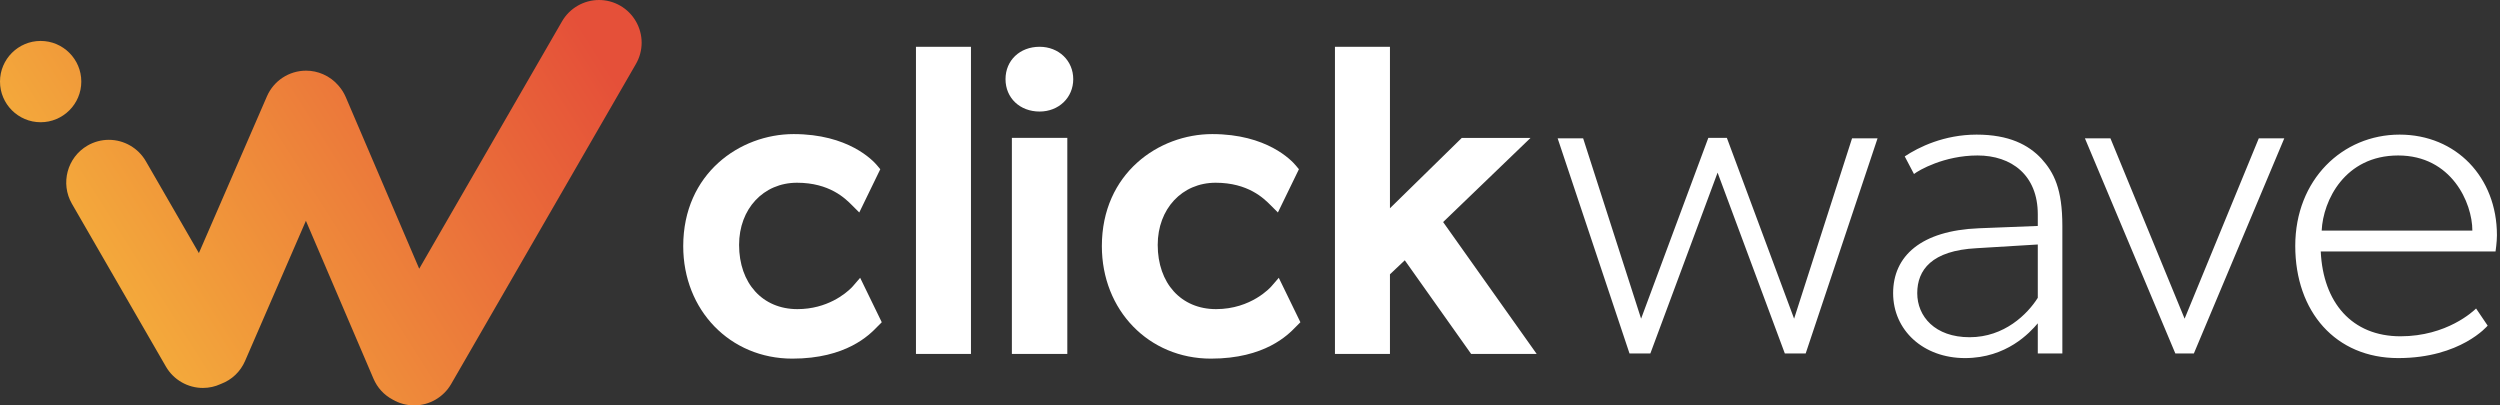
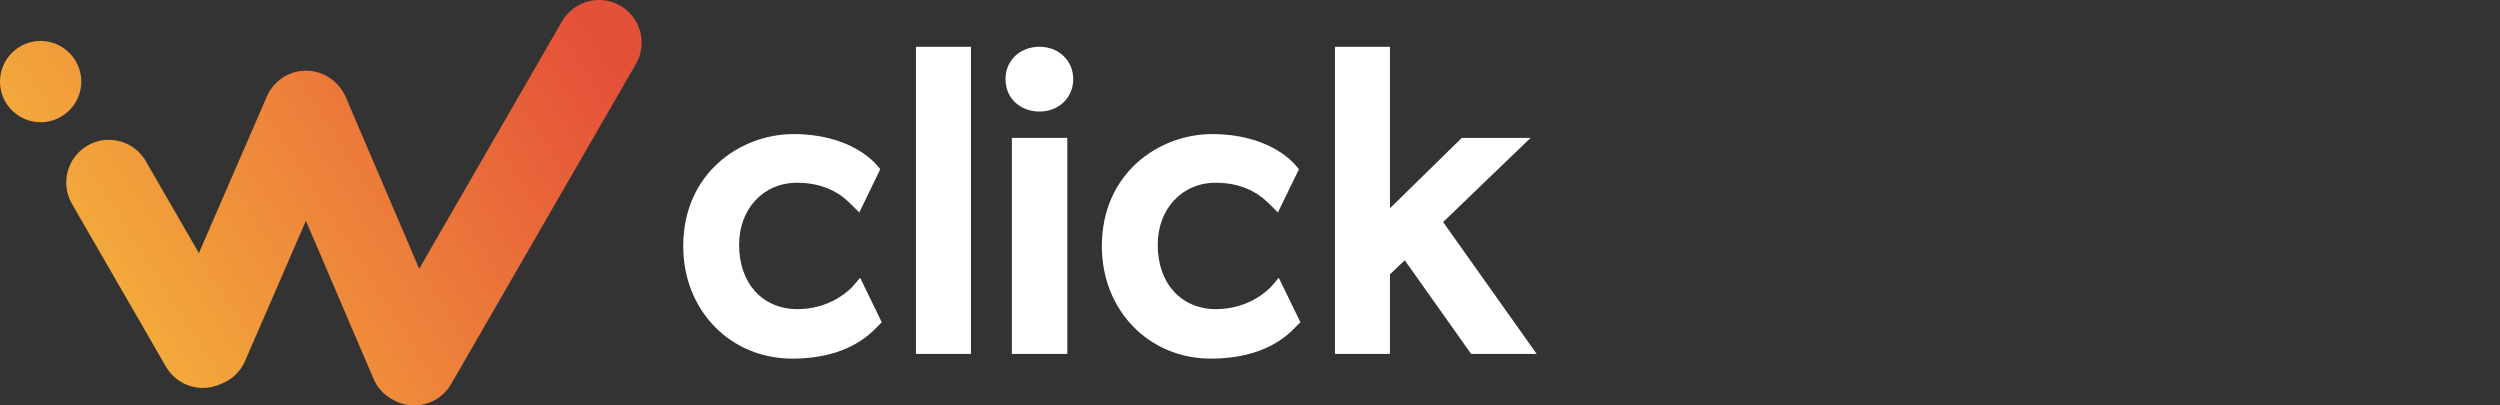
<svg xmlns="http://www.w3.org/2000/svg" width="740px" height="120px" viewBox="0 0 740 120">
  <rect x="0" y="0" width="740" height="120" fill="#333333" stroke="none" />
  <title>Group 2</title>
  <defs>
    <linearGradient x1="0%" y1="69.96%" x2="100%" y2="30.04%" id="linearGradient-1">
      <stop stop-color="#F6B93B" offset="0%" />
      <stop stop-color="#E55039" offset="100%" />
    </linearGradient>
  </defs>
  <g id="Page-1" stroke="none" stroke-width="1" fill="none" fill-rule="evenodd">
    <g id="Logo-Dark-BG" transform="translate(-170, -480)">
      <g id="Group-2" transform="translate(170, 480)">
        <g id="Group" transform="translate(202.235, 13.846)" fill="#FFFFFF">
-           <path d="M382.835,26.001 C392.44,26.001 398.204,29.019 402.047,33.136 C405.753,37.252 408.222,42.057 408.222,53.036 L408.222,90.775 L400.951,90.775 L400.951,81.855 C398.618,84.599 391.755,92.146 379.402,92.146 C367.053,92.146 358.13,83.913 358.13,72.933 C358.13,61.954 366.364,54.407 383.522,53.721 L400.951,53.036 L400.951,49.604 C400.951,37.94 393.127,32.175 383.108,32.175 C373.226,32.175 365.679,36.566 364.306,37.664 L361.564,32.449 C365.679,29.704 373.226,26.001 382.835,26.001 Z M508.038,26 C524.781,26 536.857,38.625 536.857,55.778 C536.857,57.838 536.445,60.583 536.445,60.583 L484.707,60.583 C485.394,75.679 493.902,85.697 508.311,85.697 C522.05,85.697 529.927,78.212 530.63,77.516 L530.681,77.464 L530.681,77.464 L534.115,82.541 C534.115,82.541 526.154,92.146 507.625,92.146 C489.1,92.146 477.16,78.424 477.16,58.934 C477.16,39.311 491.158,26 508.038,26 Z M308.917,26.961 L328.819,80.482 L345.973,27.096 L353.521,27.096 L332.248,90.775 L326.072,90.775 L306.173,37.252 L286.273,90.775 L280.097,90.775 L258.828,27.096 L266.375,27.096 L283.529,80.482 L303.429,26.961 L308.917,26.961 Z M422.452,27.097 L444.41,80.482 L466.368,27.097 L473.915,27.097 L447.152,90.775 L441.663,90.775 L414.9,27.097 L422.452,27.097 Z M400.951,58.524 L382.835,59.623 C369.521,60.309 365.27,66.071 365.27,72.933 C365.27,79.796 370.484,85.972 380.775,85.972 C391.069,85.972 397.931,79.109 400.951,74.308 L400.951,58.524 Z M507.625,32.175 C491.844,32.175 485.394,45.487 484.982,54.407 L529.583,54.407 C529.583,46.174 523.407,32.175 507.625,32.175 Z" id="Combined-Shape" />
          <path d="M32.668,25.843 C48.853,25.843 56.133,33.604 57.429,35.161 L57.429,35.161 L58.329,36.244 L52.11,49.048 L49.942,46.882 C47.957,44.894 43.304,40.245 33.672,40.245 C23.74,40.245 16.534,47.979 16.534,58.636 C16.534,70.013 23.472,77.655 33.797,77.655 C42.66,77.655 48.124,72.985 49.721,71.401 L49.877,71.243 C50.066,71.05 50.175,70.925 50.204,70.892 L50.204,70.892 L52.37,68.383 L58.769,81.536 L57.367,82.942 C55.122,85.258 48.282,92.308 32.291,92.308 C13.883,92.308 0,77.993 0,59.013 C0,37.468 16.831,25.843 32.668,25.843 Z M156.583,25.843 C172.768,25.843 180.048,33.604 181.344,35.161 L181.344,35.161 L182.244,36.244 L176.024,49.048 L173.857,46.882 C171.872,44.894 167.219,40.245 157.587,40.245 C147.655,40.245 140.449,47.979 140.449,58.636 C140.449,70.013 147.387,77.655 157.712,77.655 C168.158,77.655 173.882,71.168 174.119,70.892 L174.119,70.892 L176.285,68.383 L182.684,81.536 L181.282,82.942 C179.036,85.258 172.197,92.308 156.206,92.308 C137.798,92.308 123.915,77.993 123.915,59.013 C123.915,37.468 140.746,25.843 156.583,25.843 Z M209.19,0.001 L209.19,47.802 L230.457,26.973 L250.81,26.973 L224.93,51.881 L252.63,90.928 L233.23,90.928 L213.581,63.201 L209.19,67.353 L209.19,90.928 L192.91,90.928 L192.91,0.001 L209.19,0.001 Z M85.171,0 L85.171,90.927 L68.889,90.927 L68.889,0 L85.171,0 Z M113.69,26.972 L113.69,90.927 L97.281,90.927 L97.281,26.972 L113.69,26.972 Z M105.485,0.001 C111.162,0.001 115.445,4.121 115.445,9.584 C115.445,15.047 111.162,19.169 105.485,19.169 C99.641,19.169 95.398,15.137 95.398,9.584 C95.398,4.031 99.641,0.001 105.485,0.001 Z" id="Combined-Shape" />
        </g>
        <path d="M177.312,0 C179.514,0 181.692,0.586 183.611,1.694 C187.507,3.943 189.927,8.138 189.927,12.641 C189.927,14.842 189.341,17.021 188.232,18.941 L133.532,113.685 C131.284,117.58 127.089,120 122.587,120 C120.384,120 118.205,119.414 116.285,118.306 L116.241,118.279 L116.204,118.261 C113.649,116.897 111.695,114.765 110.552,112.094 L90.549,65.355 L72.536,106.849 C71.168,110.001 68.645,112.407 65.433,113.626 L65.389,113.642 L65.346,113.662 C63.677,114.437 61.898,114.83 60.061,114.83 C55.557,114.83 51.362,112.41 49.114,108.515 L21.294,60.329 C17.813,54.301 19.886,46.564 25.915,43.082 C27.835,41.974 30.013,41.388 32.215,41.388 C36.718,41.388 40.913,43.808 43.162,47.704 L58.871,74.912 L79.011,28.519 C81.016,23.901 85.564,20.917 90.599,20.917 C92.329,20.917 94.018,21.27 95.62,21.965 C97.394,22.736 98.925,23.864 100.172,25.318 L100.177,25.327 L100.323,25.495 C101.159,26.468 101.842,27.565 102.352,28.758 L124.086,79.544 L166.364,6.315 C168.614,2.42 172.808,0 177.312,0 Z M12.033,12.116 C18.667,12.116 24.065,17.514 24.065,24.149 C24.065,30.784 18.667,36.181 12.033,36.181 C5.398,36.181 0,30.784 0,24.149 C0,17.514 5.398,12.116 12.033,12.116 Z" id="Combined-Shape" fill="url(#linearGradient-1)" />
      </g>
    </g>
  </g>
</svg>